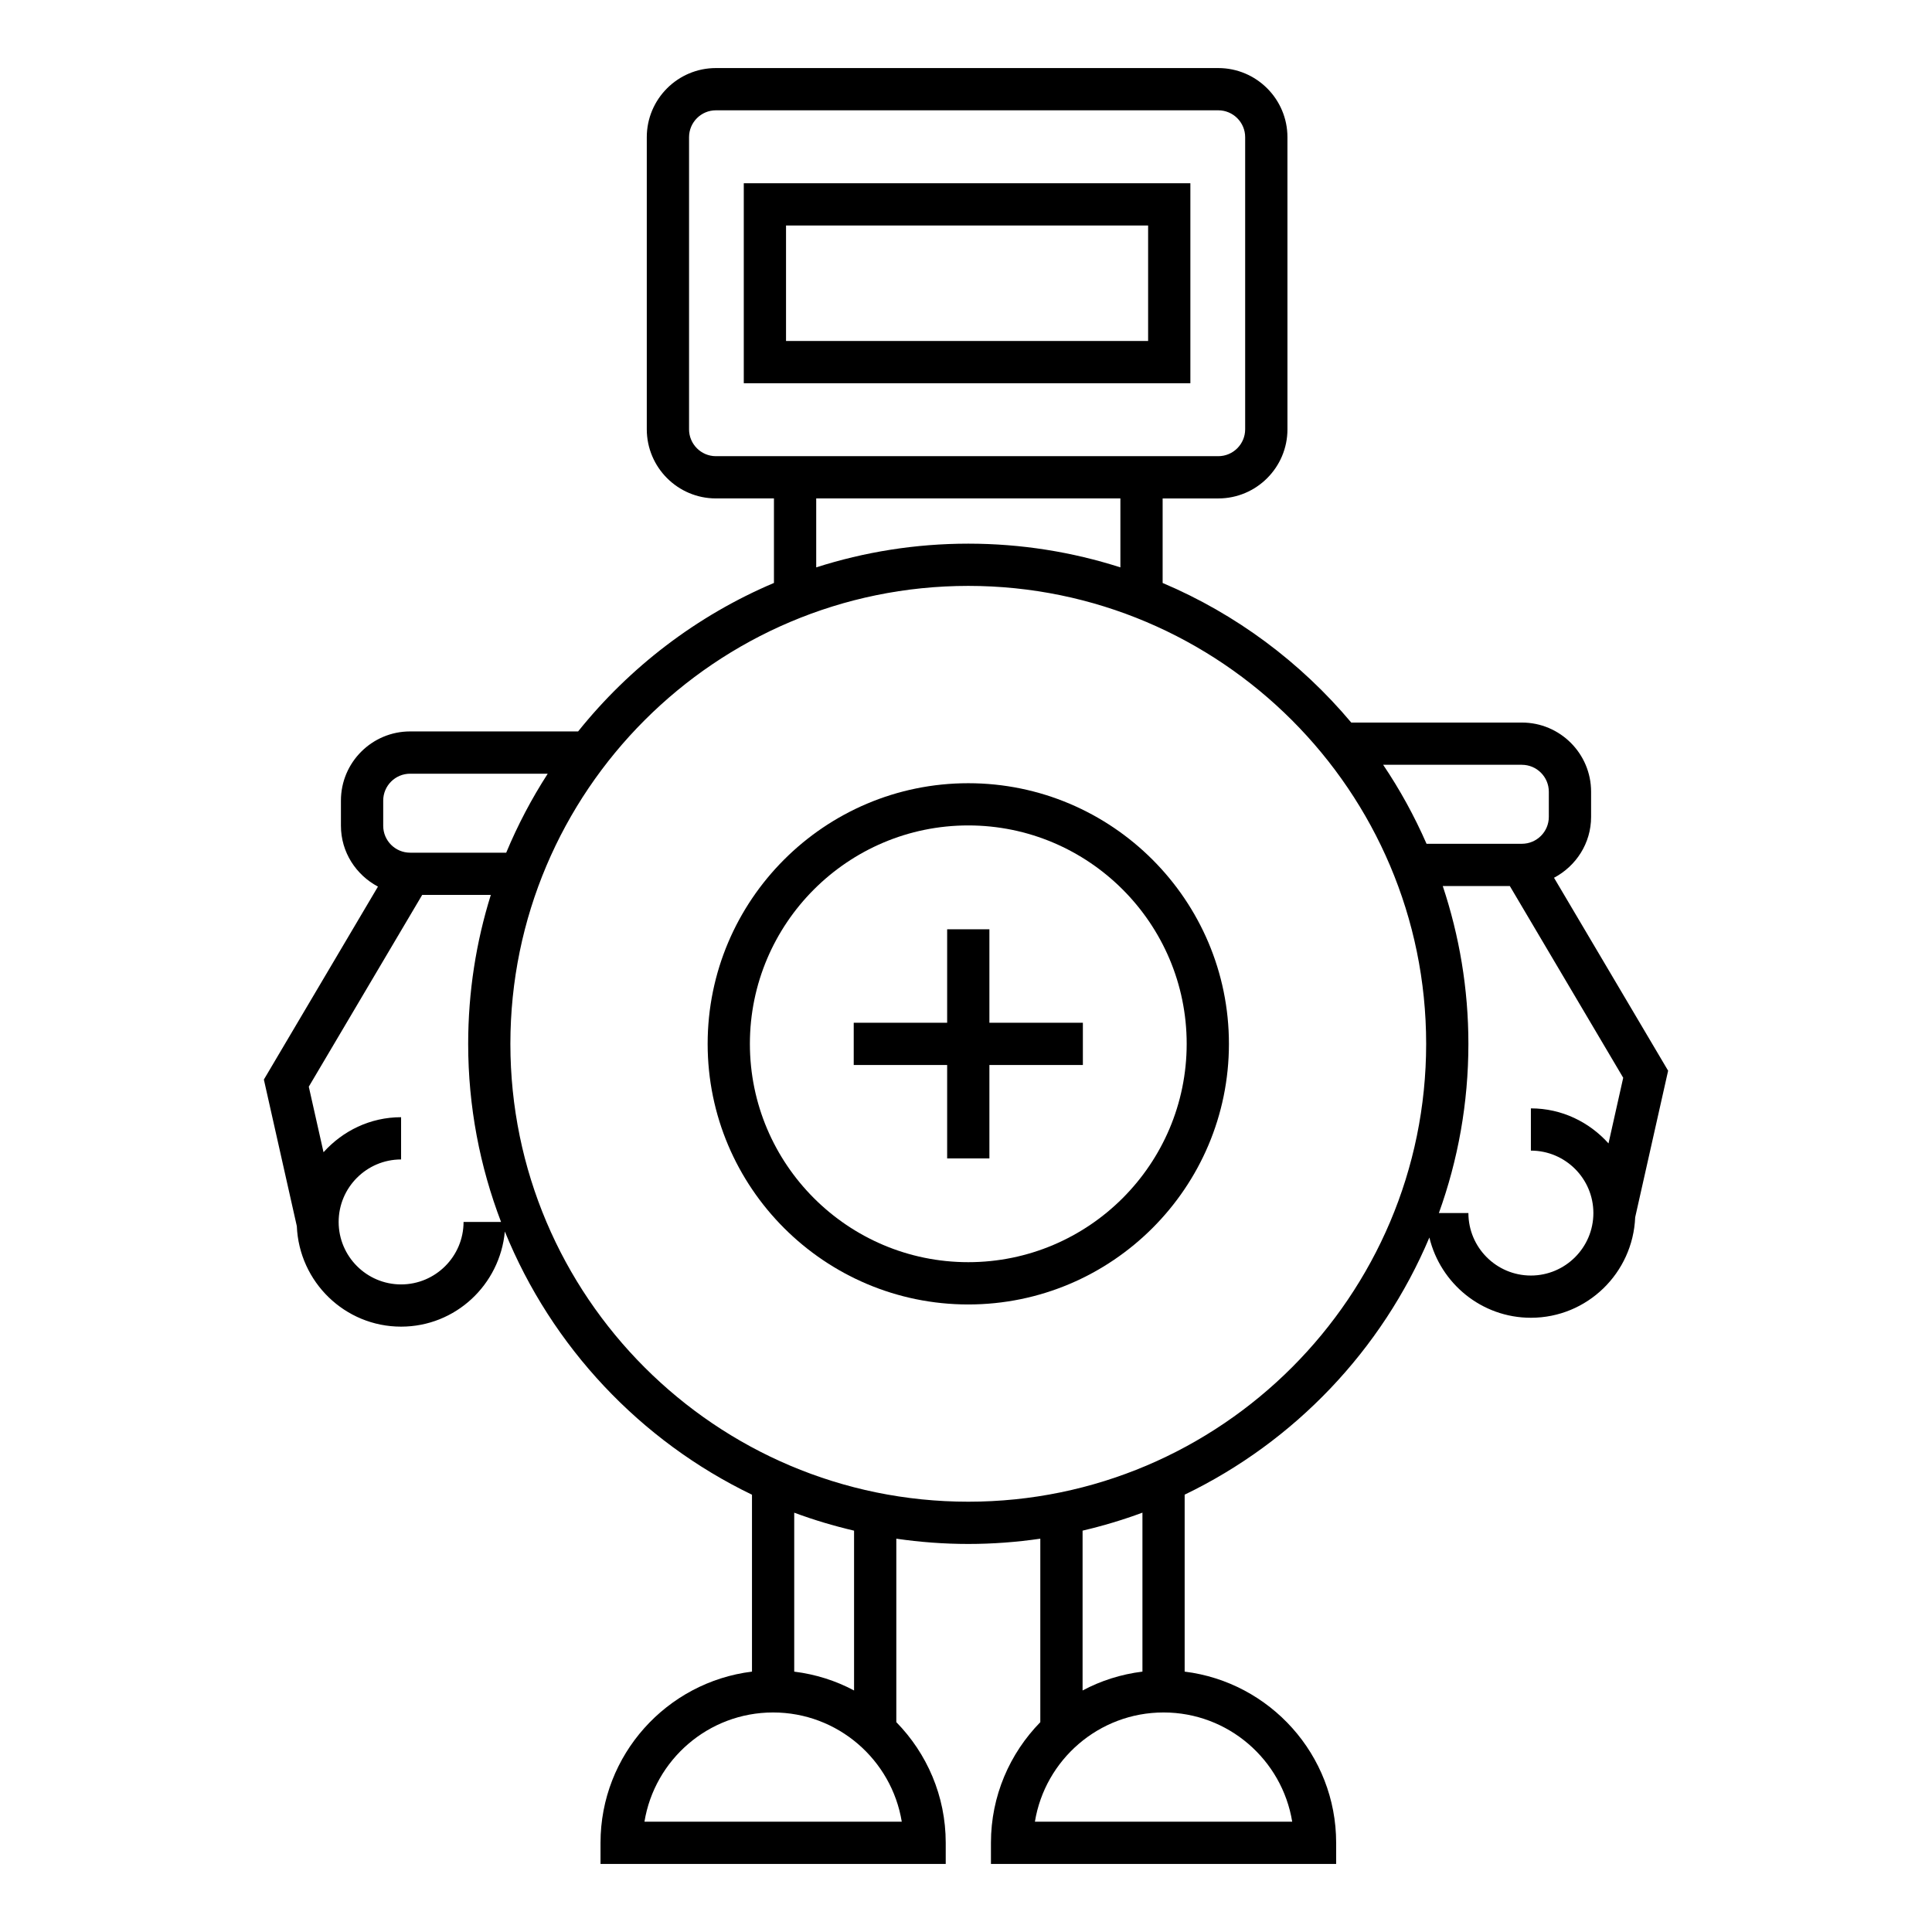
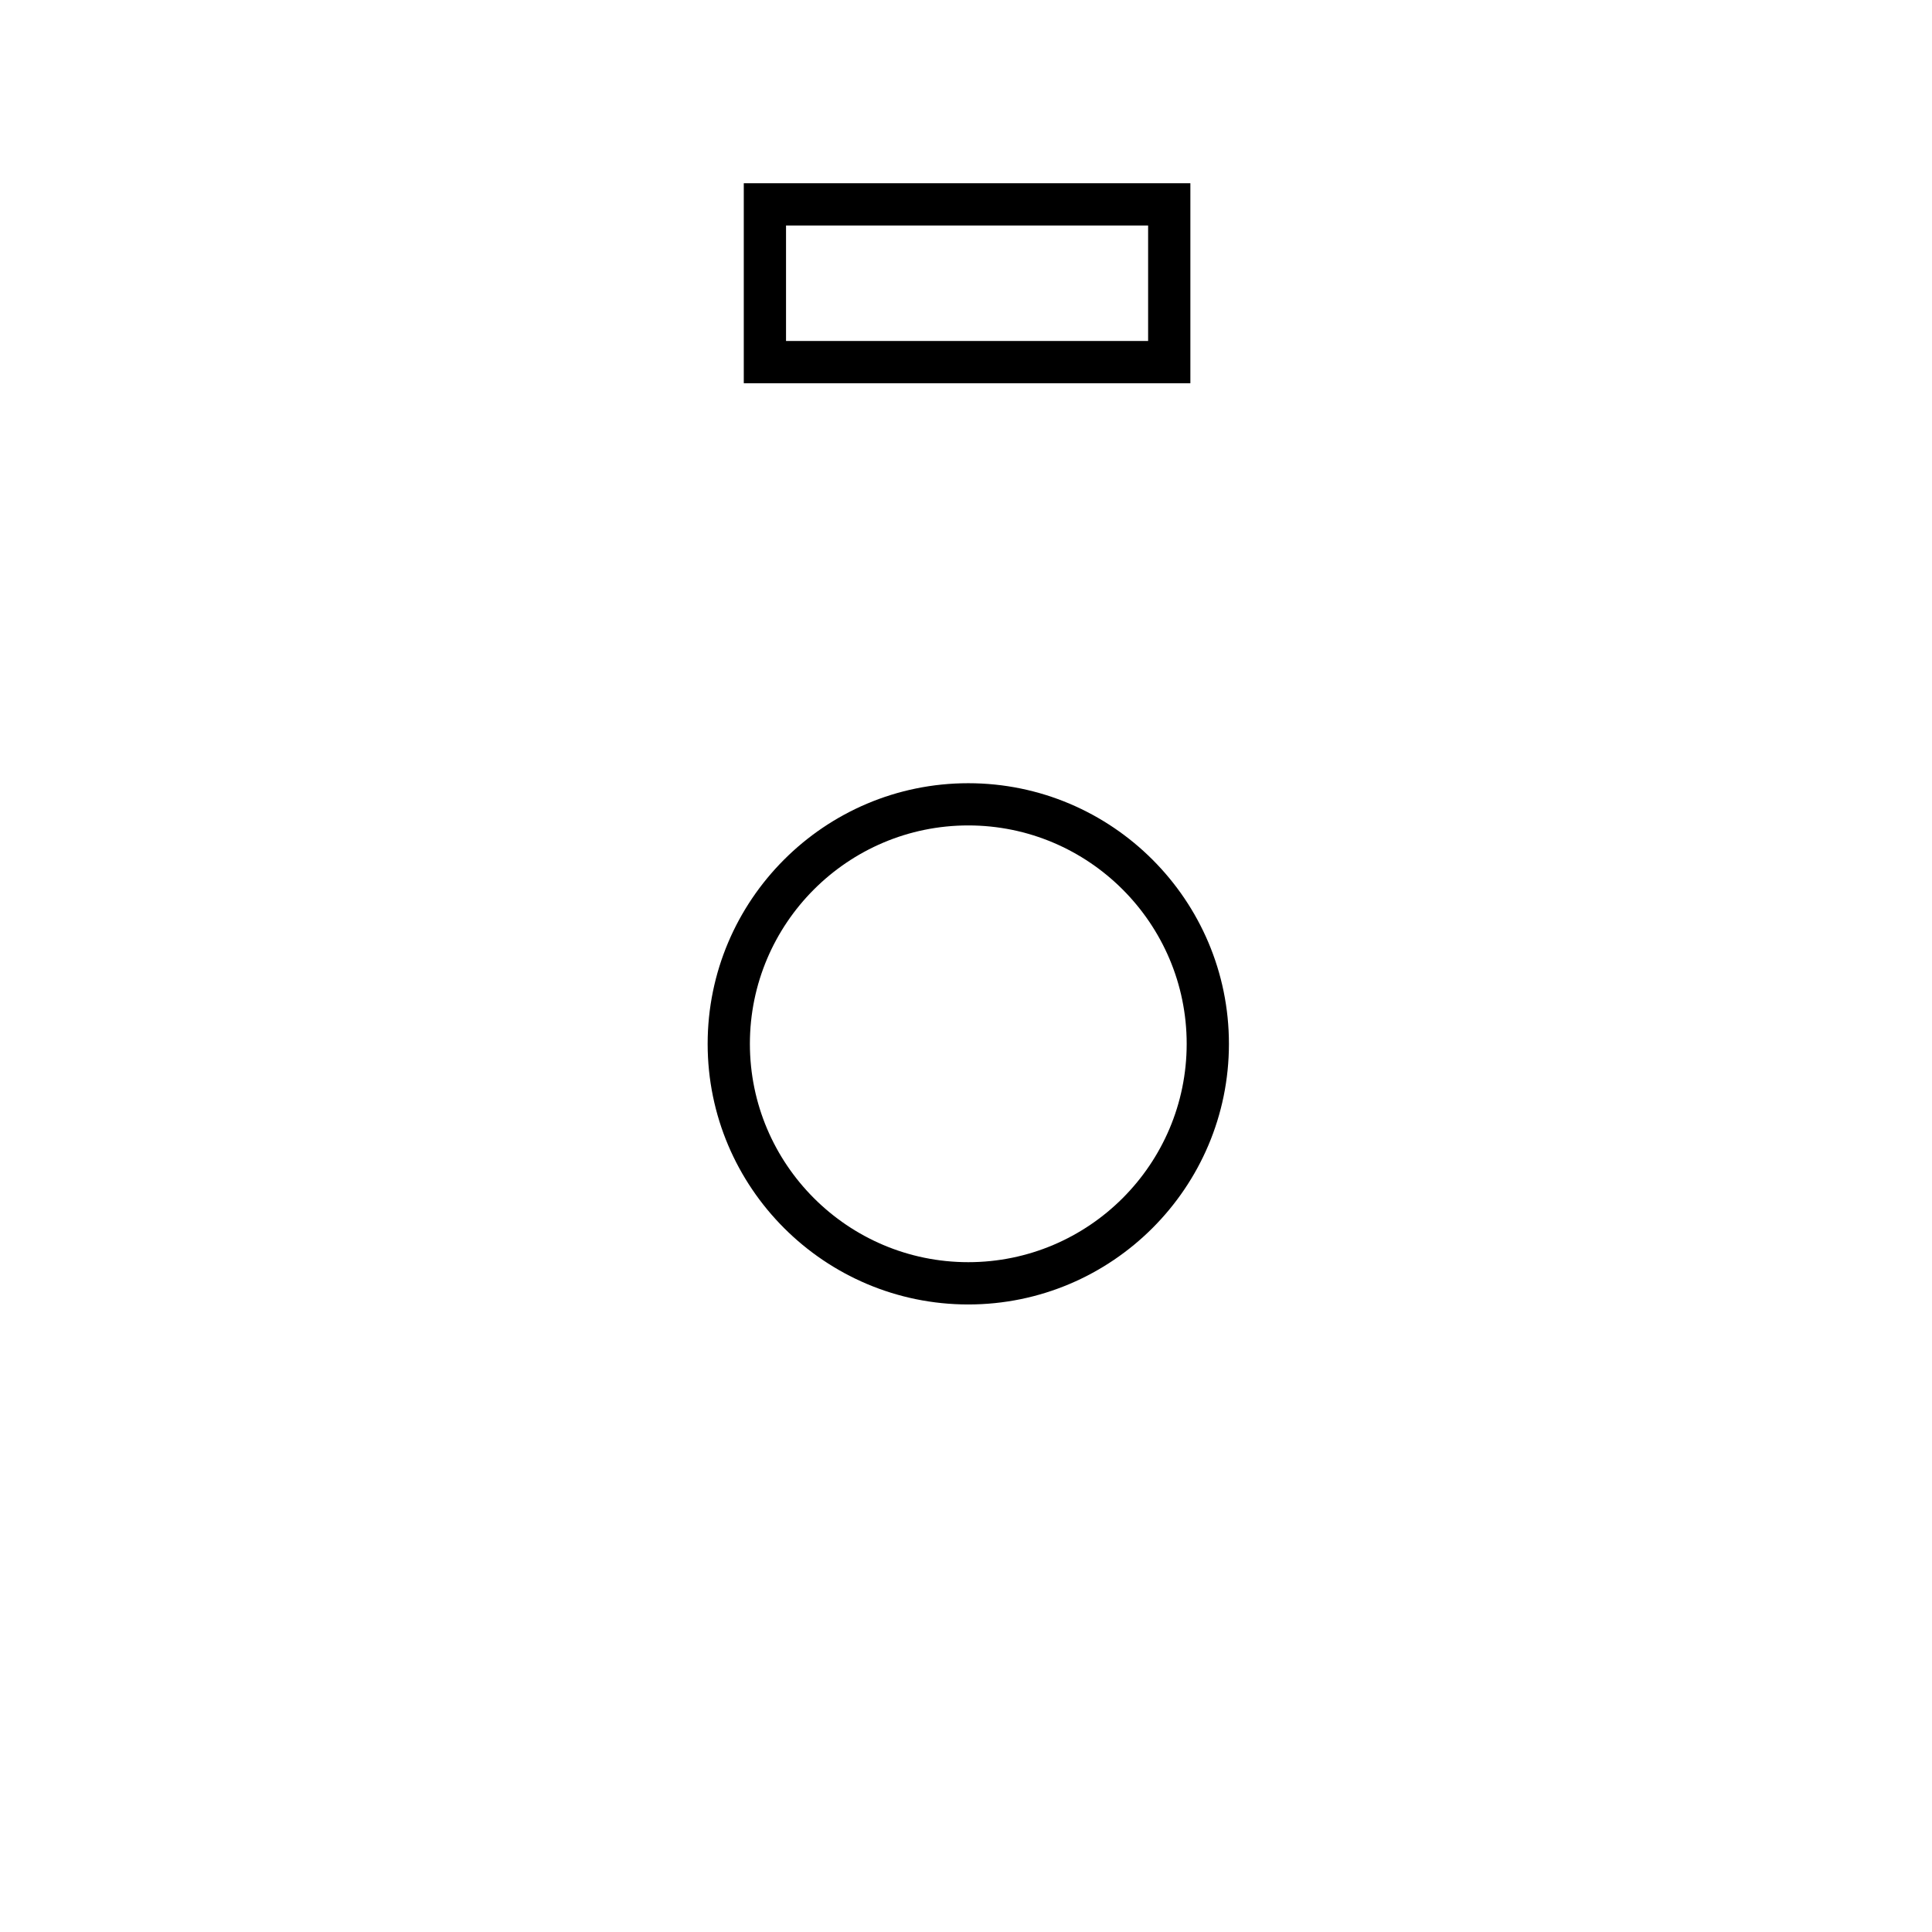
<svg xmlns="http://www.w3.org/2000/svg" fill="#000000" width="800px" height="800px" version="1.1" viewBox="144 144 512 512">
  <g>
    <path d="m400.6 351.56c-38.082 0-69.066 30.984-69.066 69.074 0 38.082 30.984 69.062 69.066 69.062 38.094 0 69.078-30.98 69.078-69.062 0-38.09-30.984-69.074-69.078-69.074zm0 126.93c-31.914 0-57.871-25.957-57.871-57.867 0-31.914 25.965-57.875 57.871-57.875 31.914 0 57.883 25.965 57.883 57.875 0 31.914-25.961 57.867-57.883 57.867z" />
-     <path d="m406.2 390.27h-11.195v24.77h-24.758v11.195h24.758v24.758h11.195v-24.758h24.773v-11.195h-24.773z" />
    <path d="m341.11 245.56h118.35v-52.996h-118.35zm11.195-41.801h95.957v30.605h-95.957z" />
-     <path d="m586.07 427.75-30.238-51.133c5.812-3.078 9.824-9.113 9.824-16.129v-6.676c0-10.109-8.23-18.328-18.332-18.328h-45.23c-13.418-15.973-30.508-28.75-49.984-36.992v-22.402h14.75c10.109 0 18.328-8.223 18.328-18.328l-0.004-77.406c0-10.105-8.223-18.32-18.328-18.32h-133.14c-10.098 0-18.312 8.219-18.312 18.32v77.402c0 10.109 8.219 18.328 18.312 18.328h15.387v22.402c-20.414 8.645-38.211 22.281-51.898 39.348h-44.527c-10.105 0-18.328 8.219-18.328 18.32v6.672c0 7.016 4.008 13.047 9.812 16.129l-30.234 51.137 8.734 38.855c0.605 14.766 12.719 26.625 27.633 26.625 14.43 0 26.188-11.113 27.492-25.211 12.422 30.562 35.91 55.496 65.496 69.75v46.883c-22.586 2.777-40.141 22.039-40.141 45.367v5.598h91.484v-5.598c0-12.445-5.012-23.719-13.094-31.977v-48.617c6.234 0.902 12.594 1.395 19.078 1.395 6.481 0 12.848-0.492 19.082-1.395v48.625c-8.078 8.258-13.082 19.531-13.082 31.969v5.598h91.484v-5.598c0-23.328-17.562-42.582-40.148-45.367v-46.895c29.062-14 52.266-38.305 64.852-68.145 2.934 12.168 13.848 21.266 26.902 21.266 14.926 0 27.043-11.863 27.641-26.633zm-38.754-81.07c3.934 0 7.137 3.203 7.137 7.133v6.672c0 3.93-3.203 7.125-7.137 7.125h-25.27c-3.215-7.344-7.059-14.352-11.5-20.938l36.77 0.004zm-220.71-88.922v-77.402c0-3.93 3.191-7.125 7.113-7.125h133.13c3.934 0 7.133 3.195 7.133 7.125v77.402c0 3.934-3.195 7.133-7.133 7.133h-133.13c-3.926 0-7.117-3.203-7.117-7.133zm33.699 18.328h80.609v18.273c-12.711-4.07-26.25-6.285-40.301-6.285s-27.594 2.215-40.309 6.285zm-114.75 80.078c0-3.93 3.195-7.125 7.133-7.125h36.465c-4.262 6.606-7.953 13.598-11 20.93h-25.465c-3.934 0-7.133-3.195-7.133-7.125zm21.293 111.66c0 9.129-7.43 16.559-16.555 16.559s-16.547-7.43-16.547-16.559 7.422-16.559 16.547-16.559v-11.195c-8.184 0-15.477 3.629-20.555 9.285l-3.906-17.375 30.051-50.816h18.188c-3.894 12.473-6 25.727-6 39.465 0 16.625 3.106 32.531 8.715 47.203l-9.938-0.004zm47.941 158.94c2.68-16.395 16.949-28.945 34.09-28.945 17.145 0 31.414 12.551 34.098 28.945zm55.547-34.773c-4.836-2.582-10.188-4.293-15.859-4.992v-42.125c5.141 1.914 10.441 3.492 15.859 4.766zm116.11 34.773h-68.184c2.68-16.395 16.945-28.945 34.09-28.945 17.148-0.004 31.41 12.547 34.094 28.945zm-39.688-39.77c-5.672 0.699-11.027 2.414-15.863 5v-42.359c5.426-1.277 10.719-2.856 15.863-4.769zm-46.152-45.027c-66.91 0-121.35-54.438-121.35-121.34 0-66.918 54.438-121.36 121.35-121.36 66.906 0 121.34 54.438 121.34 121.36 0.004 66.91-54.43 121.34-121.34 121.34zm149.09-59.938c-9.129 0-16.555-7.43-16.555-16.559h-7.824c5.055-14.016 7.824-29.109 7.824-44.852 0-14.609-2.414-28.66-6.797-41.816h17.773l30.051 50.816-3.898 17.395c-5.09-5.66-12.383-9.285-20.57-9.285v11.195c9.137 0 16.562 7.422 16.562 16.547 0 9.129-7.43 16.559-16.566 16.559z" />
  </g>
</svg>